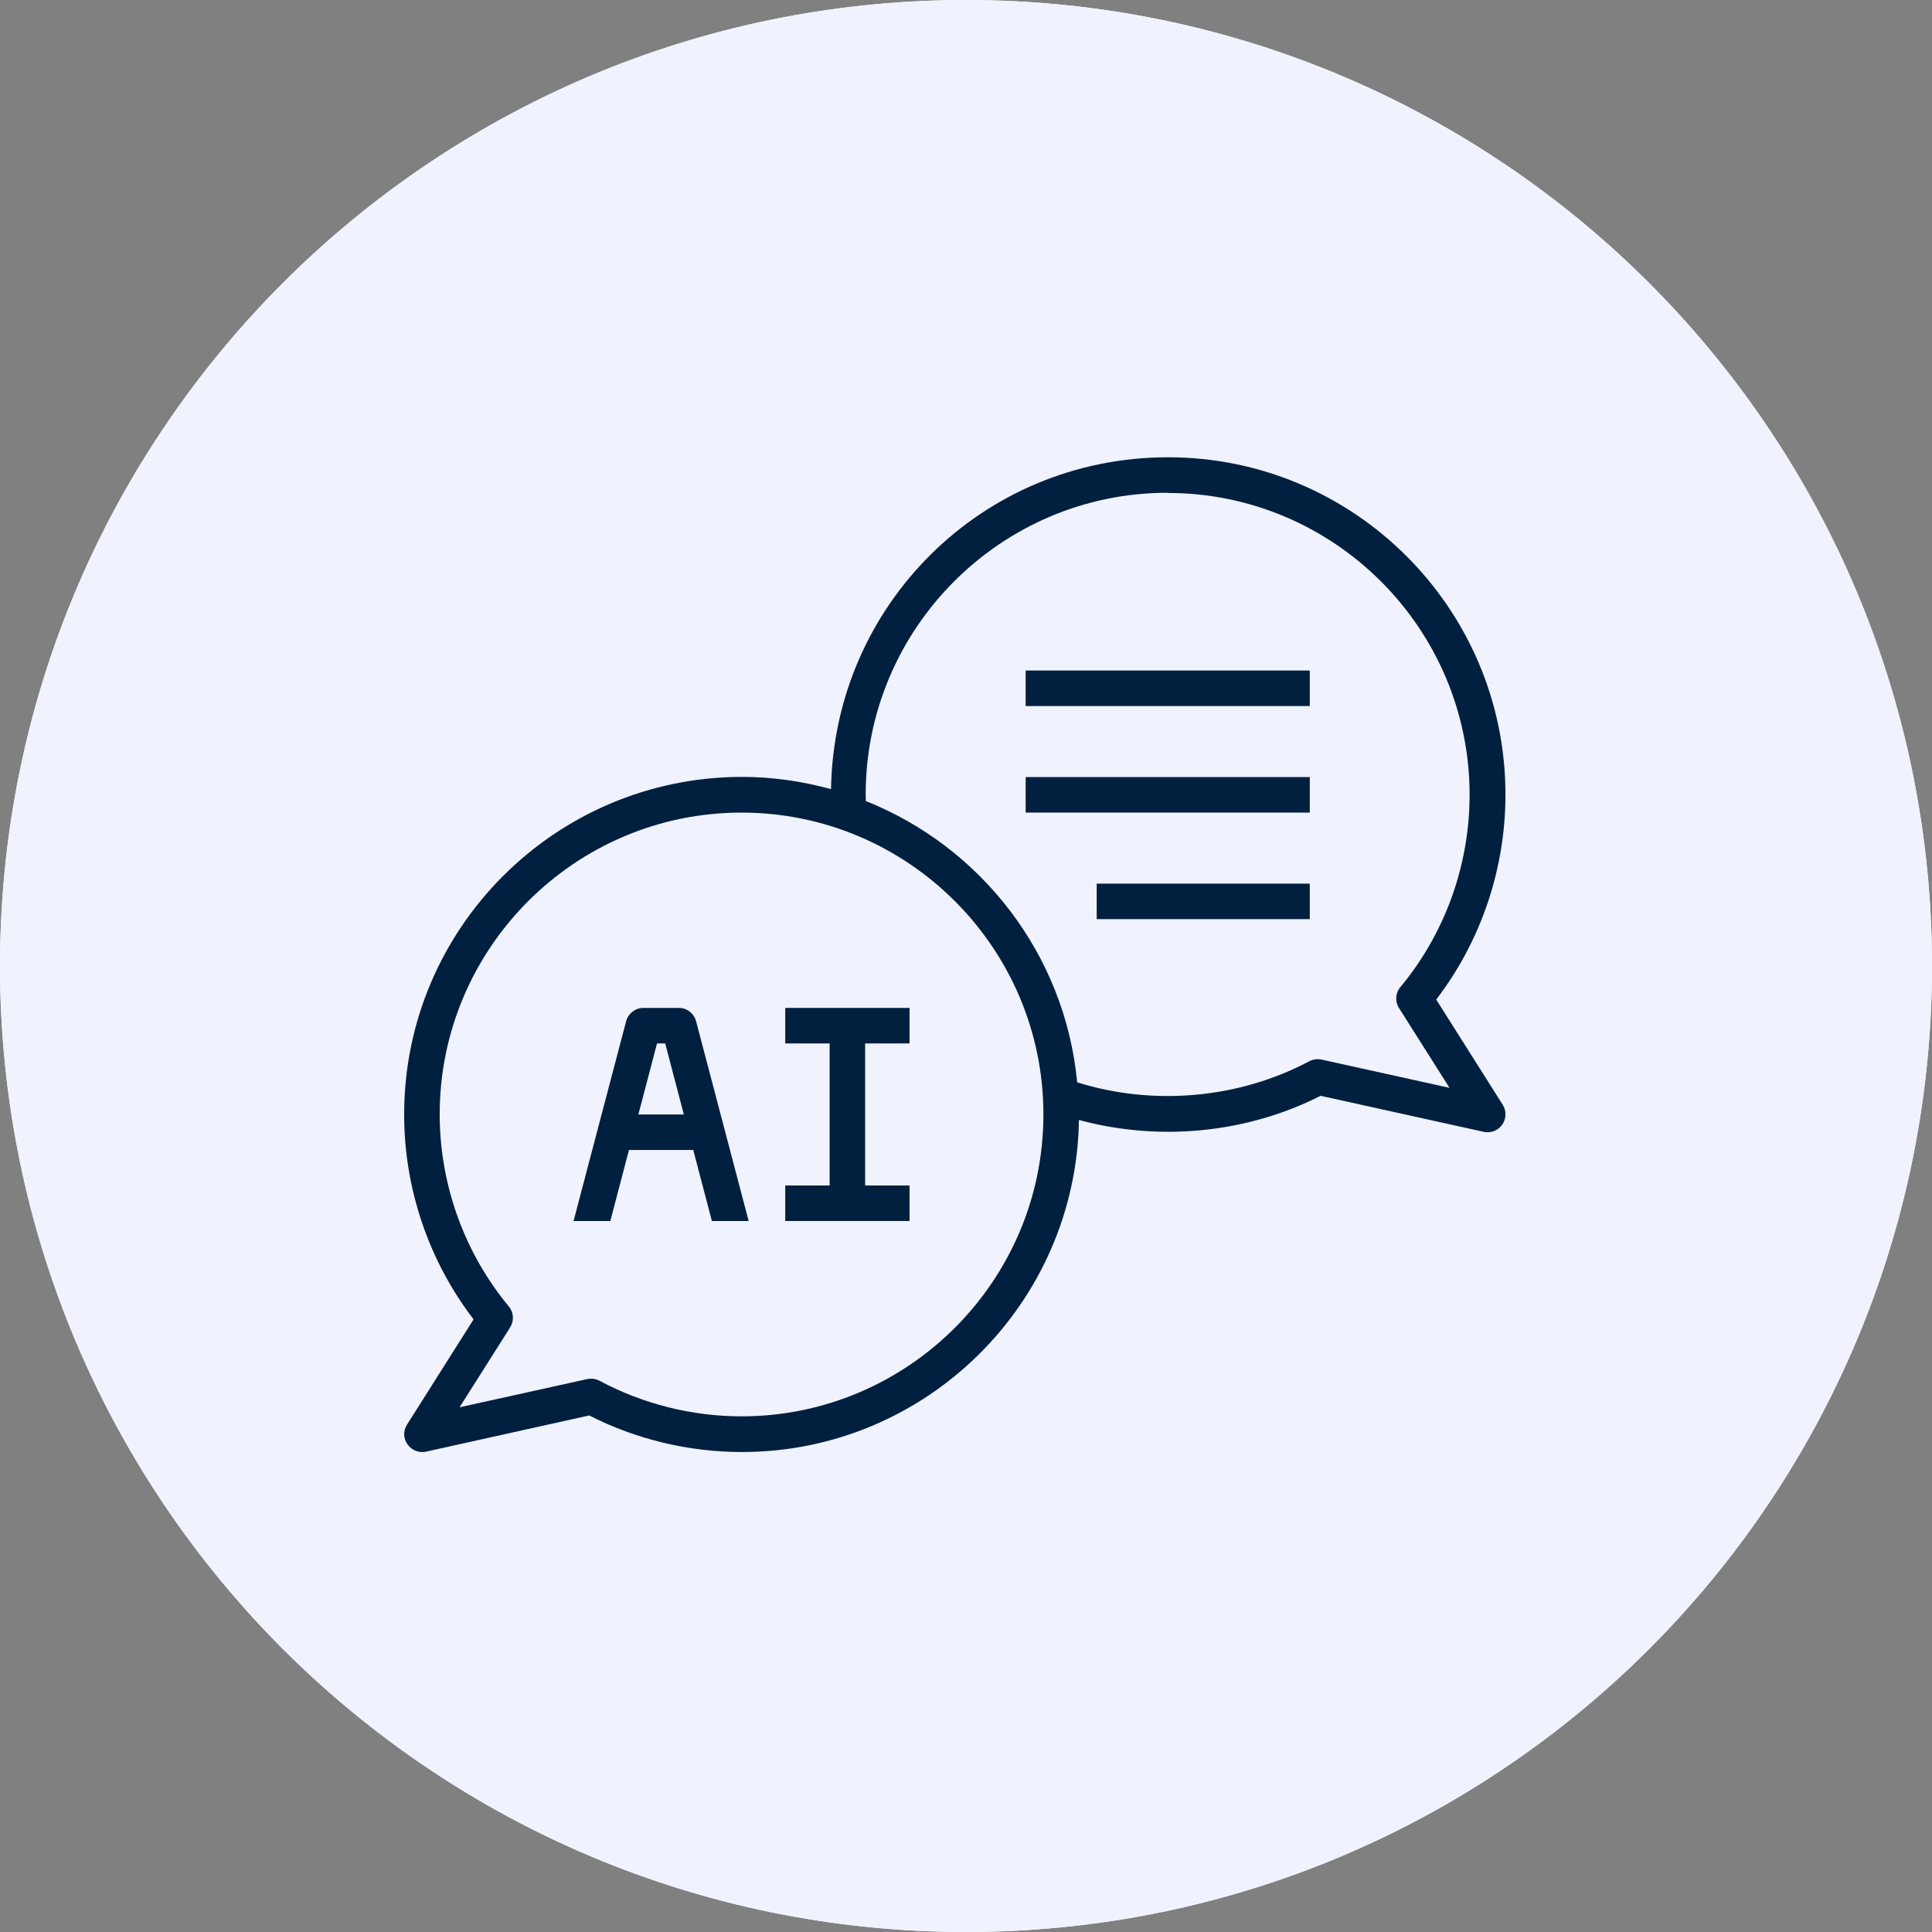
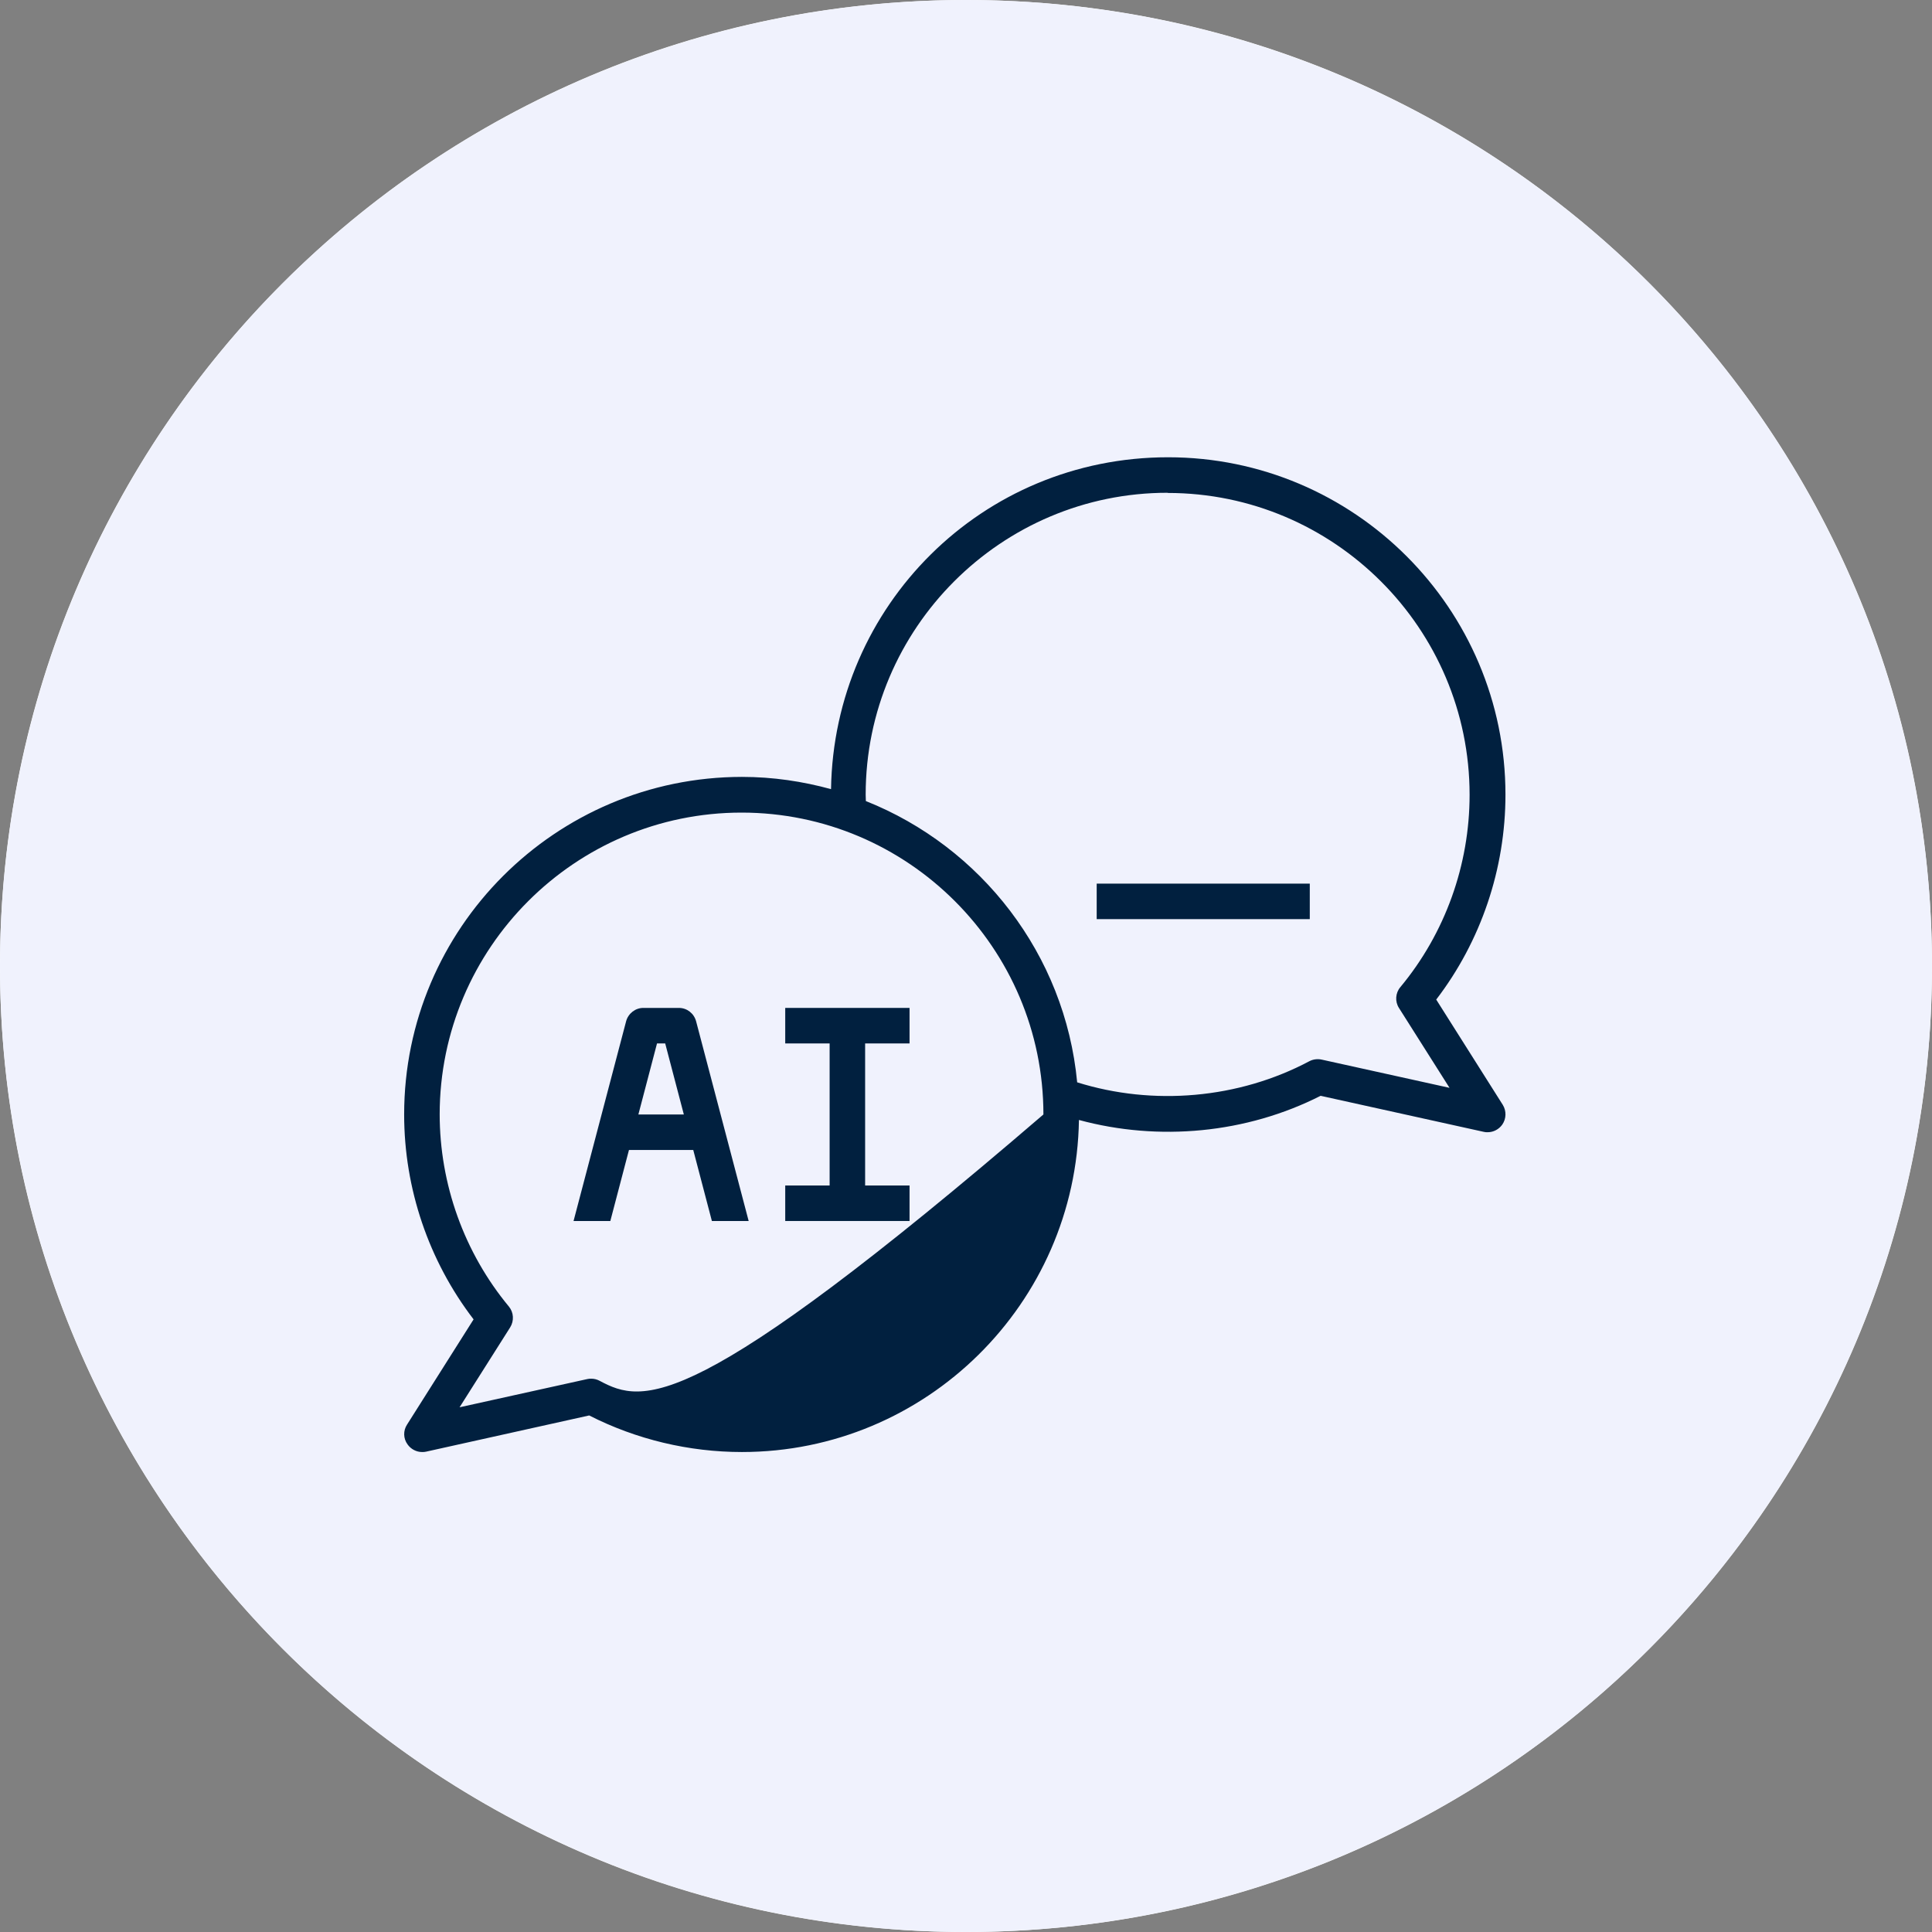
<svg xmlns="http://www.w3.org/2000/svg" width="85" height="85" viewBox="0 0 85 85" fill="none">
  <rect x="0" y="0" width="85" height="85" fill="#808080" stroke="none" />
  <path d="M0 42.5C0 19.028 19.028 0 42.5 0C65.972 0 85 19.028 85 42.5C85 65.972 65.972 85 42.5 85C19.028 85 0 65.972 0 42.5Z" fill="white" />
  <circle cx="42.5" cy="42.5" r="42.5" fill="#F0F2FD" />
-   <path d="M17.906 62.68C17.734 62.946 17.742 63.29 17.93 63.547C18.078 63.758 18.32 63.883 18.57 63.883C18.625 63.883 18.68 63.883 18.742 63.868L25.922 62.274C27.992 63.329 30.312 63.883 32.641 63.883C40.742 63.883 47.344 57.352 47.469 49.274C50.984 50.227 54.836 49.868 58.102 48.211L65.281 49.797C65.336 49.813 65.391 49.813 65.453 49.813C65.703 49.813 65.945 49.688 66.094 49.477C66.273 49.219 66.281 48.876 66.117 48.61L63.188 43.977C65.156 41.407 66.234 38.227 66.234 34.961C66.234 26.774 59.578 20.118 51.391 20.118C43.203 20.118 36.688 26.649 36.562 34.719C35.312 34.376 34 34.18 32.641 34.18C24.438 34.188 17.781 40.844 17.781 49.032C17.781 52.29 18.859 55.469 20.836 58.047L17.906 62.68ZM51.375 21.688C58.695 21.688 64.656 27.649 64.656 34.969C64.656 38.055 63.578 41.063 61.609 43.43C61.391 43.688 61.367 44.063 61.547 44.344L63.773 47.86L58.148 46.618C57.969 46.579 57.773 46.602 57.609 46.688C54.492 48.344 50.734 48.664 47.391 47.618C46.859 41.985 43.156 37.258 38.094 35.243C38.094 35.149 38.086 35.055 38.086 34.961C38.086 27.641 44.047 21.68 51.367 21.68L51.375 21.688ZM19.344 49.032C19.344 41.711 25.305 35.751 32.625 35.751C39.945 35.751 45.906 41.711 45.906 49.032C45.906 56.352 39.945 62.313 32.625 62.313C30.453 62.313 28.297 61.774 26.383 60.751C26.266 60.688 26.141 60.657 26.016 60.657C25.961 60.657 25.906 60.657 25.844 60.672L20.219 61.915L22.445 58.399C22.625 58.11 22.602 57.743 22.391 57.485C20.422 55.11 19.344 52.102 19.344 49.016V49.032Z" fill="#01203F" />
-   <path d="M45.125 29.5H57.625V31.063H45.125V29.5Z" fill="#01203F" />
-   <path d="M45.125 34.188H57.625V35.751H45.125V34.188Z" fill="#01203F" />
+   <path d="M17.906 62.68C17.734 62.946 17.742 63.29 17.93 63.547C18.078 63.758 18.32 63.883 18.57 63.883C18.625 63.883 18.68 63.883 18.742 63.868L25.922 62.274C27.992 63.329 30.312 63.883 32.641 63.883C40.742 63.883 47.344 57.352 47.469 49.274C50.984 50.227 54.836 49.868 58.102 48.211L65.281 49.797C65.336 49.813 65.391 49.813 65.453 49.813C65.703 49.813 65.945 49.688 66.094 49.477C66.273 49.219 66.281 48.876 66.117 48.61L63.188 43.977C65.156 41.407 66.234 38.227 66.234 34.961C66.234 26.774 59.578 20.118 51.391 20.118C43.203 20.118 36.688 26.649 36.562 34.719C35.312 34.376 34 34.18 32.641 34.18C24.438 34.188 17.781 40.844 17.781 49.032C17.781 52.29 18.859 55.469 20.836 58.047L17.906 62.68ZM51.375 21.688C58.695 21.688 64.656 27.649 64.656 34.969C64.656 38.055 63.578 41.063 61.609 43.43C61.391 43.688 61.367 44.063 61.547 44.344L63.773 47.86L58.148 46.618C57.969 46.579 57.773 46.602 57.609 46.688C54.492 48.344 50.734 48.664 47.391 47.618C46.859 41.985 43.156 37.258 38.094 35.243C38.094 35.149 38.086 35.055 38.086 34.961C38.086 27.641 44.047 21.68 51.367 21.68L51.375 21.688ZM19.344 49.032C19.344 41.711 25.305 35.751 32.625 35.751C39.945 35.751 45.906 41.711 45.906 49.032C30.453 62.313 28.297 61.774 26.383 60.751C26.266 60.688 26.141 60.657 26.016 60.657C25.961 60.657 25.906 60.657 25.844 60.672L20.219 61.915L22.445 58.399C22.625 58.11 22.602 57.743 22.391 57.485C20.422 55.11 19.344 52.102 19.344 49.016V49.032Z" fill="#01203F" />
  <path d="M48.25 38.876H57.625V40.438H48.25V38.876Z" fill="#01203F" />
  <path d="M27.672 50.594H30.5L31.32 53.719H32.938L30.625 44.93C30.531 44.586 30.227 44.344 29.867 44.344H28.305C27.953 44.344 27.641 44.586 27.547 44.93L25.234 53.719H26.852L27.672 50.594ZM28.906 45.907H29.266L30.086 49.032H28.086L28.906 45.907Z" fill="#01203F" />
  <path d="M40.016 52.157H38.062V45.907H40.016V44.344H34.547V45.907H36.5V52.157H34.547V53.719H40.016V52.157Z" fill="#01203F" />
</svg>